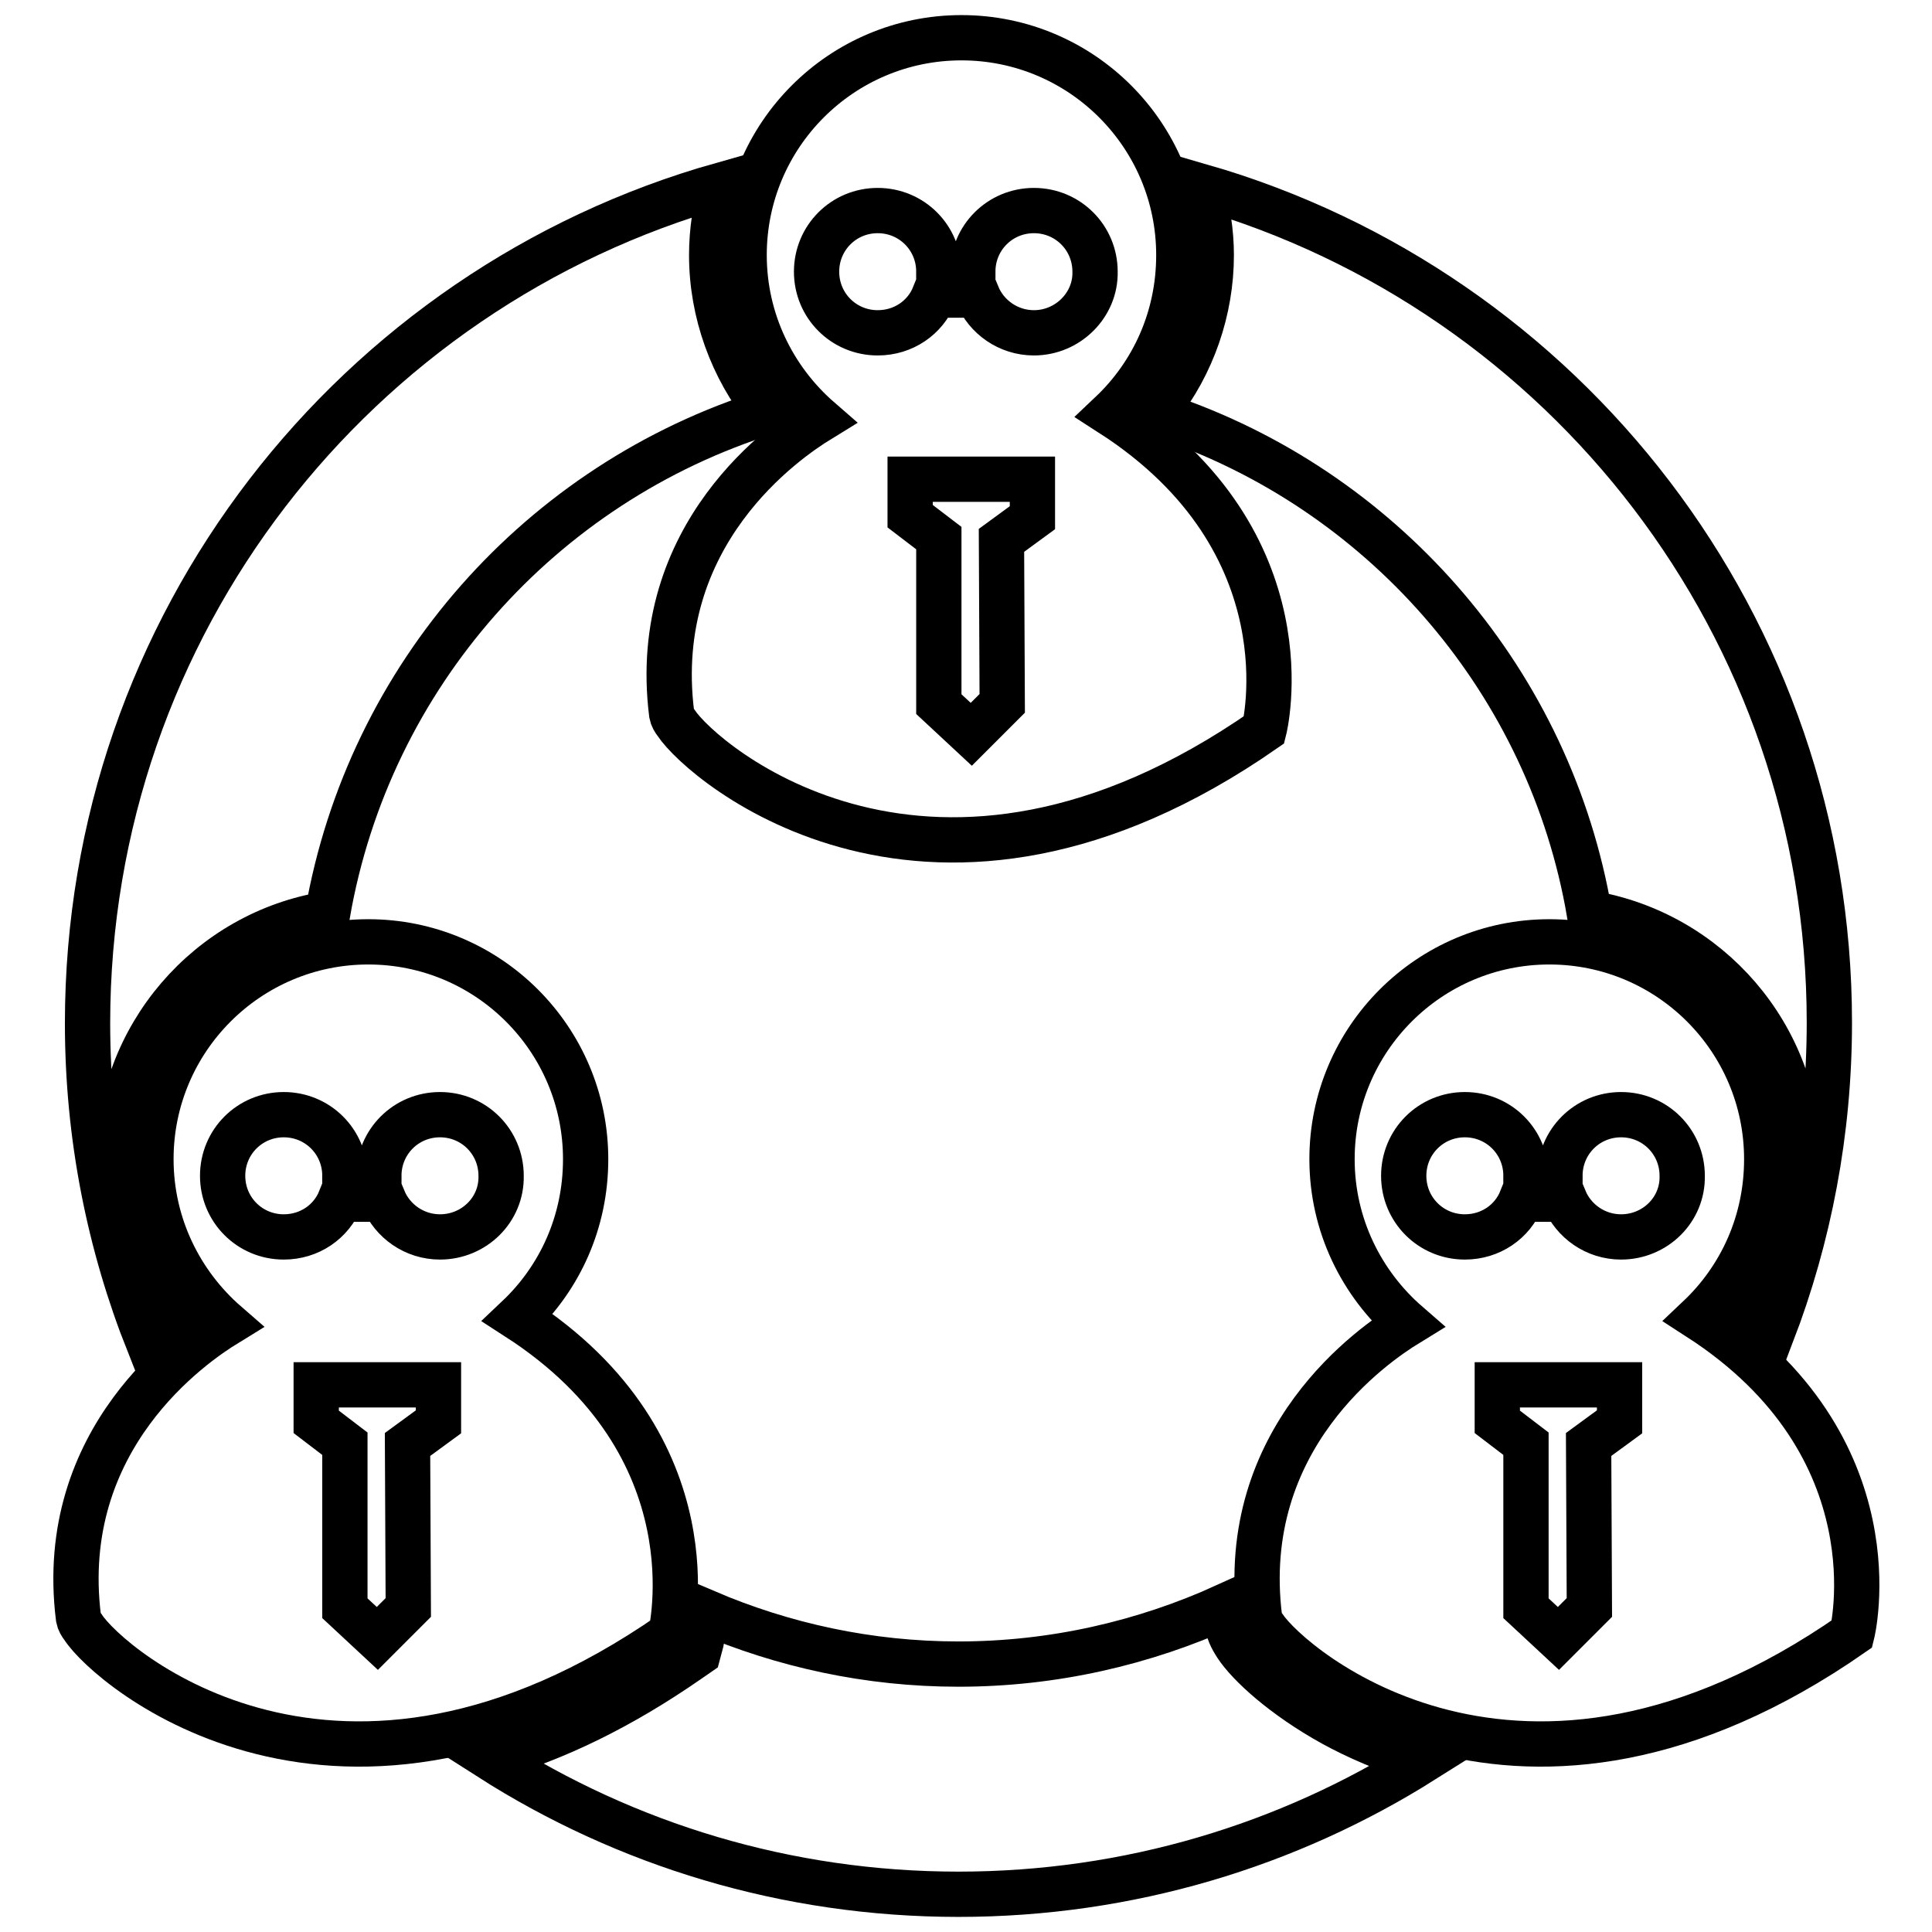
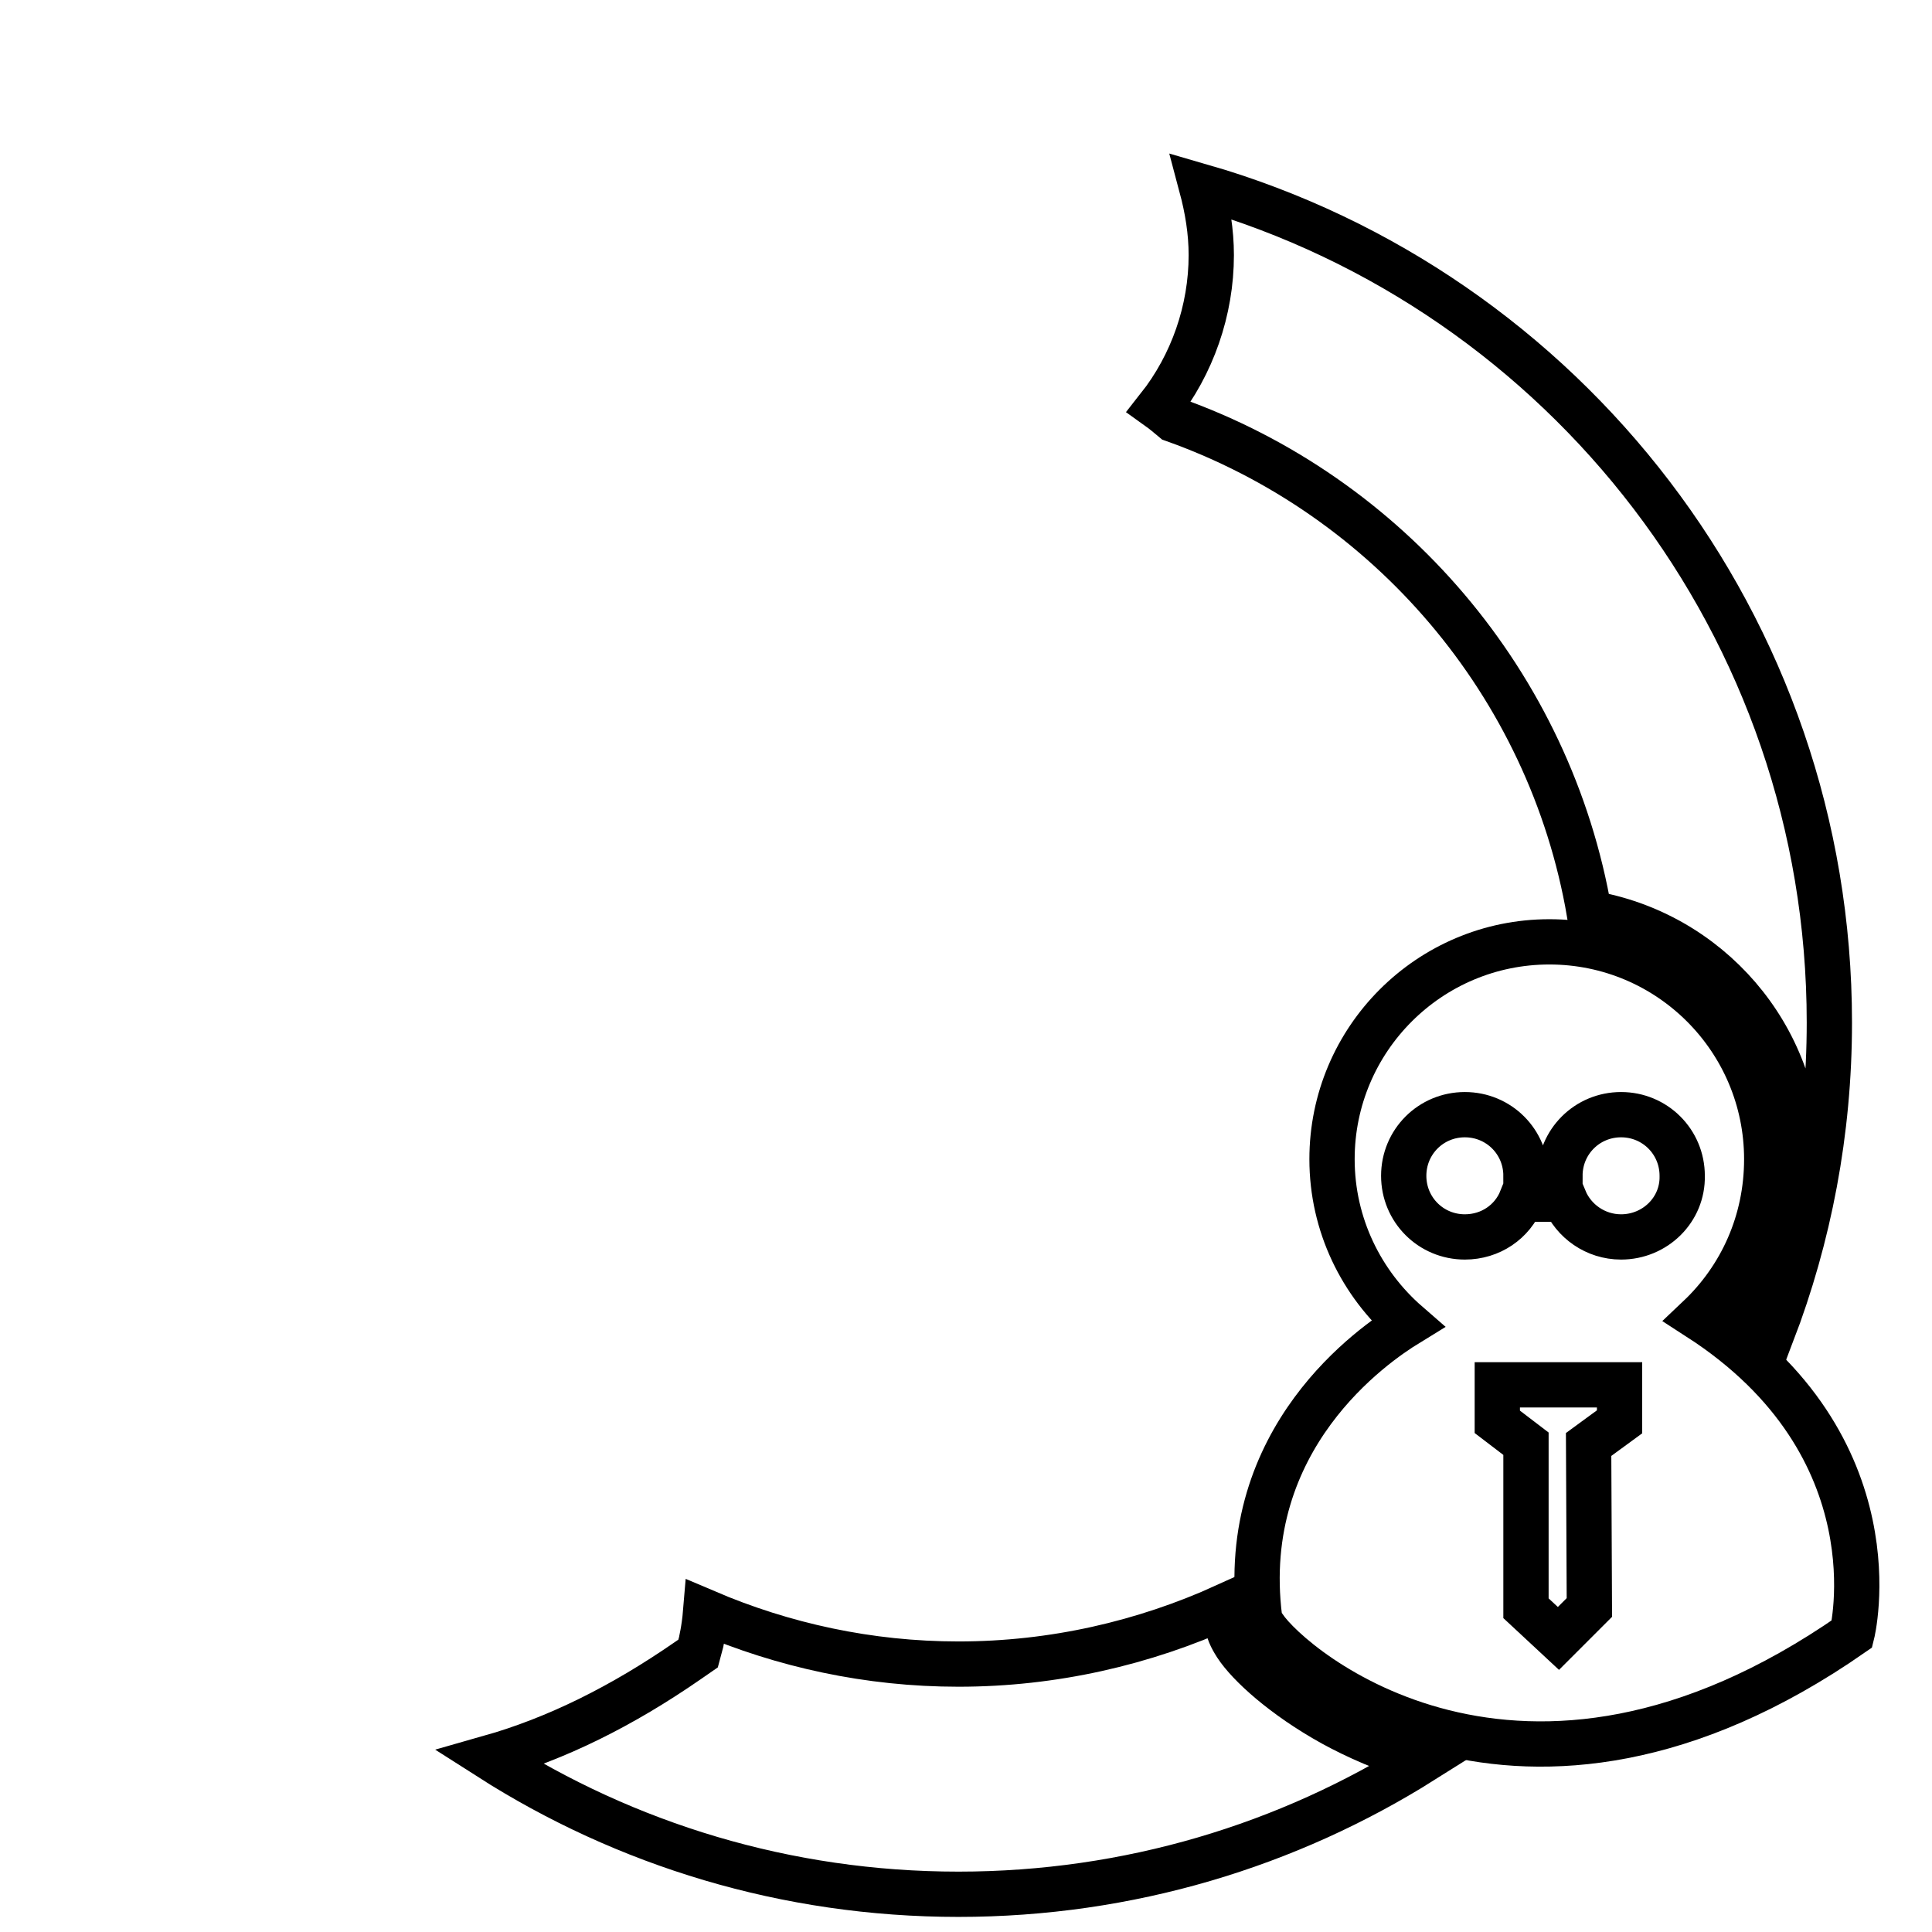
<svg xmlns="http://www.w3.org/2000/svg" version="1.1" x="0px" y="0px" viewBox="0 0 256 256" enable-background="new 0 0 256 256" xml:space="preserve">
  <g>
    <g>
      <path stroke-width="6" fill-opacity="0" stroke="#000000" d="M160.5,33.8c0,7.3-2.5,14.5-7,20.2c0.7,0.5,1.4,1.1,2,1.6c28.4,10.1,49.9,35,55.1,65.4c15.7,2.6,27.7,16.2,27.7,32.6c0,7.3-2.5,14.5-7,20.2c1.2,1,2.4,1.9,3.5,2.9c4.9-12.8,7.6-26.7,7.6-41.2c0-52.6-35.1-96.9-83.2-110.8C160,27.7,160.5,30.7,160.5,33.8z" />
-       <path stroke-width="6" fill-opacity="0" stroke="#000000" d="M23.4,174.9c-4.9-5.9-7.7-13.4-7.7-21.2c0-16.4,12-30.1,27.7-32.6c5.5-31.6,28.3-57.1,58.3-66.5c-4.7-5.8-7.4-13.2-7.4-20.8c0-3.2,0.5-6.3,1.3-9.3c-48.5,13.7-84,58.2-84,111.1c0,15,2.9,29.3,8.1,42.4C21.1,176.8,22.3,175.8,23.4,174.9z" />
      <path stroke-width="6" fill-opacity="0" stroke="#000000" d="M176.6,228.4c-6.5-3.6-11.1-7.8-12.8-10.4l0,0c-0.3-0.5-1-1.5-1.2-2.9c-0.1-0.8-0.2-1.5-0.2-2.3c-10.8,4.9-22.8,7.7-35.4,7.7c-11.9,0-23.2-2.5-33.5-6.9c-0.2,2.4-0.6,3.9-0.6,4l-0.4,1.5l-1.3,0.9c-8.8,6.1-17.5,10.4-26.3,12.9C82.9,244.4,104.2,251,127,251c22.6,0,43.7-6.5,61.5-17.7C183.7,231.9,179.7,230.1,176.6,228.4z" />
      <path stroke-width="6" fill-opacity="0" stroke="#000000" d="M225.1,174.6c5.6-5.3,9-12.7,9-21c0-15.9-12.9-28.8-28.8-28.8c-15.9,0-28.8,12.9-28.8,28.8c0,8.7,3.9,16.5,10,21.8c-4.4,2.7-22.6,15.1-19.6,39c0,0.5,0.3,0.8,0.6,1.2c3.5,5.3,33.9,31.5,77.9,0.9C245.4,216.5,251.6,191.7,225.1,174.6z M214.6,188.4l-4.1,3l0.1,21.6l-4.1,4.1l-4.3-4v-21.8l-3.8-2.9v-4.9h16.2L214.6,188.4L214.6,188.4L214.6,188.4z M214.8,163.9c-3.4,0-6.3-2.1-7.5-5h-5.7c-1.2,3-4.1,5-7.5,5c-4.5,0-8.1-3.6-8.1-8.1s3.6-8.1,8.1-8.1c4.5,0,8.1,3.6,8.1,8.1h4.5c0-4.5,3.6-8.1,8.1-8.1c4.5,0,8.1,3.6,8.1,8.1C223,160.3,219.3,163.9,214.8,163.9z" />
-       <path stroke-width="6" fill-opacity="0" stroke="#000000" d="M68.6,174.6c5.6-5.3,9-12.7,9-21c0-15.9-12.9-28.8-28.8-28.8s-28.8,12.9-28.8,28.8c0,8.7,3.9,16.5,10,21.8c-4.4,2.7-22.6,15.1-19.6,39c0.1,0.5,0.3,0.8,0.6,1.2c3.4,5.3,33.8,31.5,77.9,0.9C88.8,216.5,95.1,191.7,68.6,174.6z M58.1,188.4l-4.1,3l0.1,21.6l-4.1,4.1l-4.3-4v-21.8l-3.8-2.9v-4.9h16.2L58.1,188.4L58.1,188.4z M58.3,163.9c-3.4,0-6.3-2.1-7.5-5h-5.7c-1.2,3-4.1,5-7.5,5c-4.5,0-8.1-3.6-8.1-8.1s3.6-8.1,8.1-8.1s8.1,3.6,8.1,8.1h4.5c0-4.5,3.6-8.1,8.1-8.1c4.5,0,8.1,3.6,8.1,8.1C66.5,160.3,62.8,163.9,58.3,163.9z" />
-       <path stroke-width="6" fill-opacity="0" stroke="#000000" d="M147.2,54.8c5.6-5.3,9-12.7,9-21c0-15.9-12.9-28.8-28.8-28.8c-15.9,0-28.8,12.9-28.8,28.8c0,8.7,3.9,16.5,10,21.8c-4.4,2.7-22.6,15.1-19.6,39c0.1,0.5,0.3,0.8,0.6,1.2c3.5,5.3,33.9,31.5,77.9,0.9C167.5,96.7,173.8,71.9,147.2,54.8z M136.8,68.6l-4.1,3l0.1,21.6l-4.1,4.1l-4.3-4V71.3l-3.8-2.9v-4.9h16.2L136.8,68.6L136.8,68.6z M137,44.1c-3.4,0-6.3-2.1-7.5-5h-5.7c-1.2,3-4.1,5-7.5,5c-4.5,0-8.1-3.6-8.1-8.1c0-4.5,3.6-8.1,8.1-8.1c4.5,0,8.1,3.6,8.1,8.1h4.5c0-4.5,3.6-8.1,8.1-8.1c4.5,0,8.1,3.6,8.1,8.1C145.2,40.4,141.5,44.1,137,44.1z" />
    </g>
  </g>
</svg>